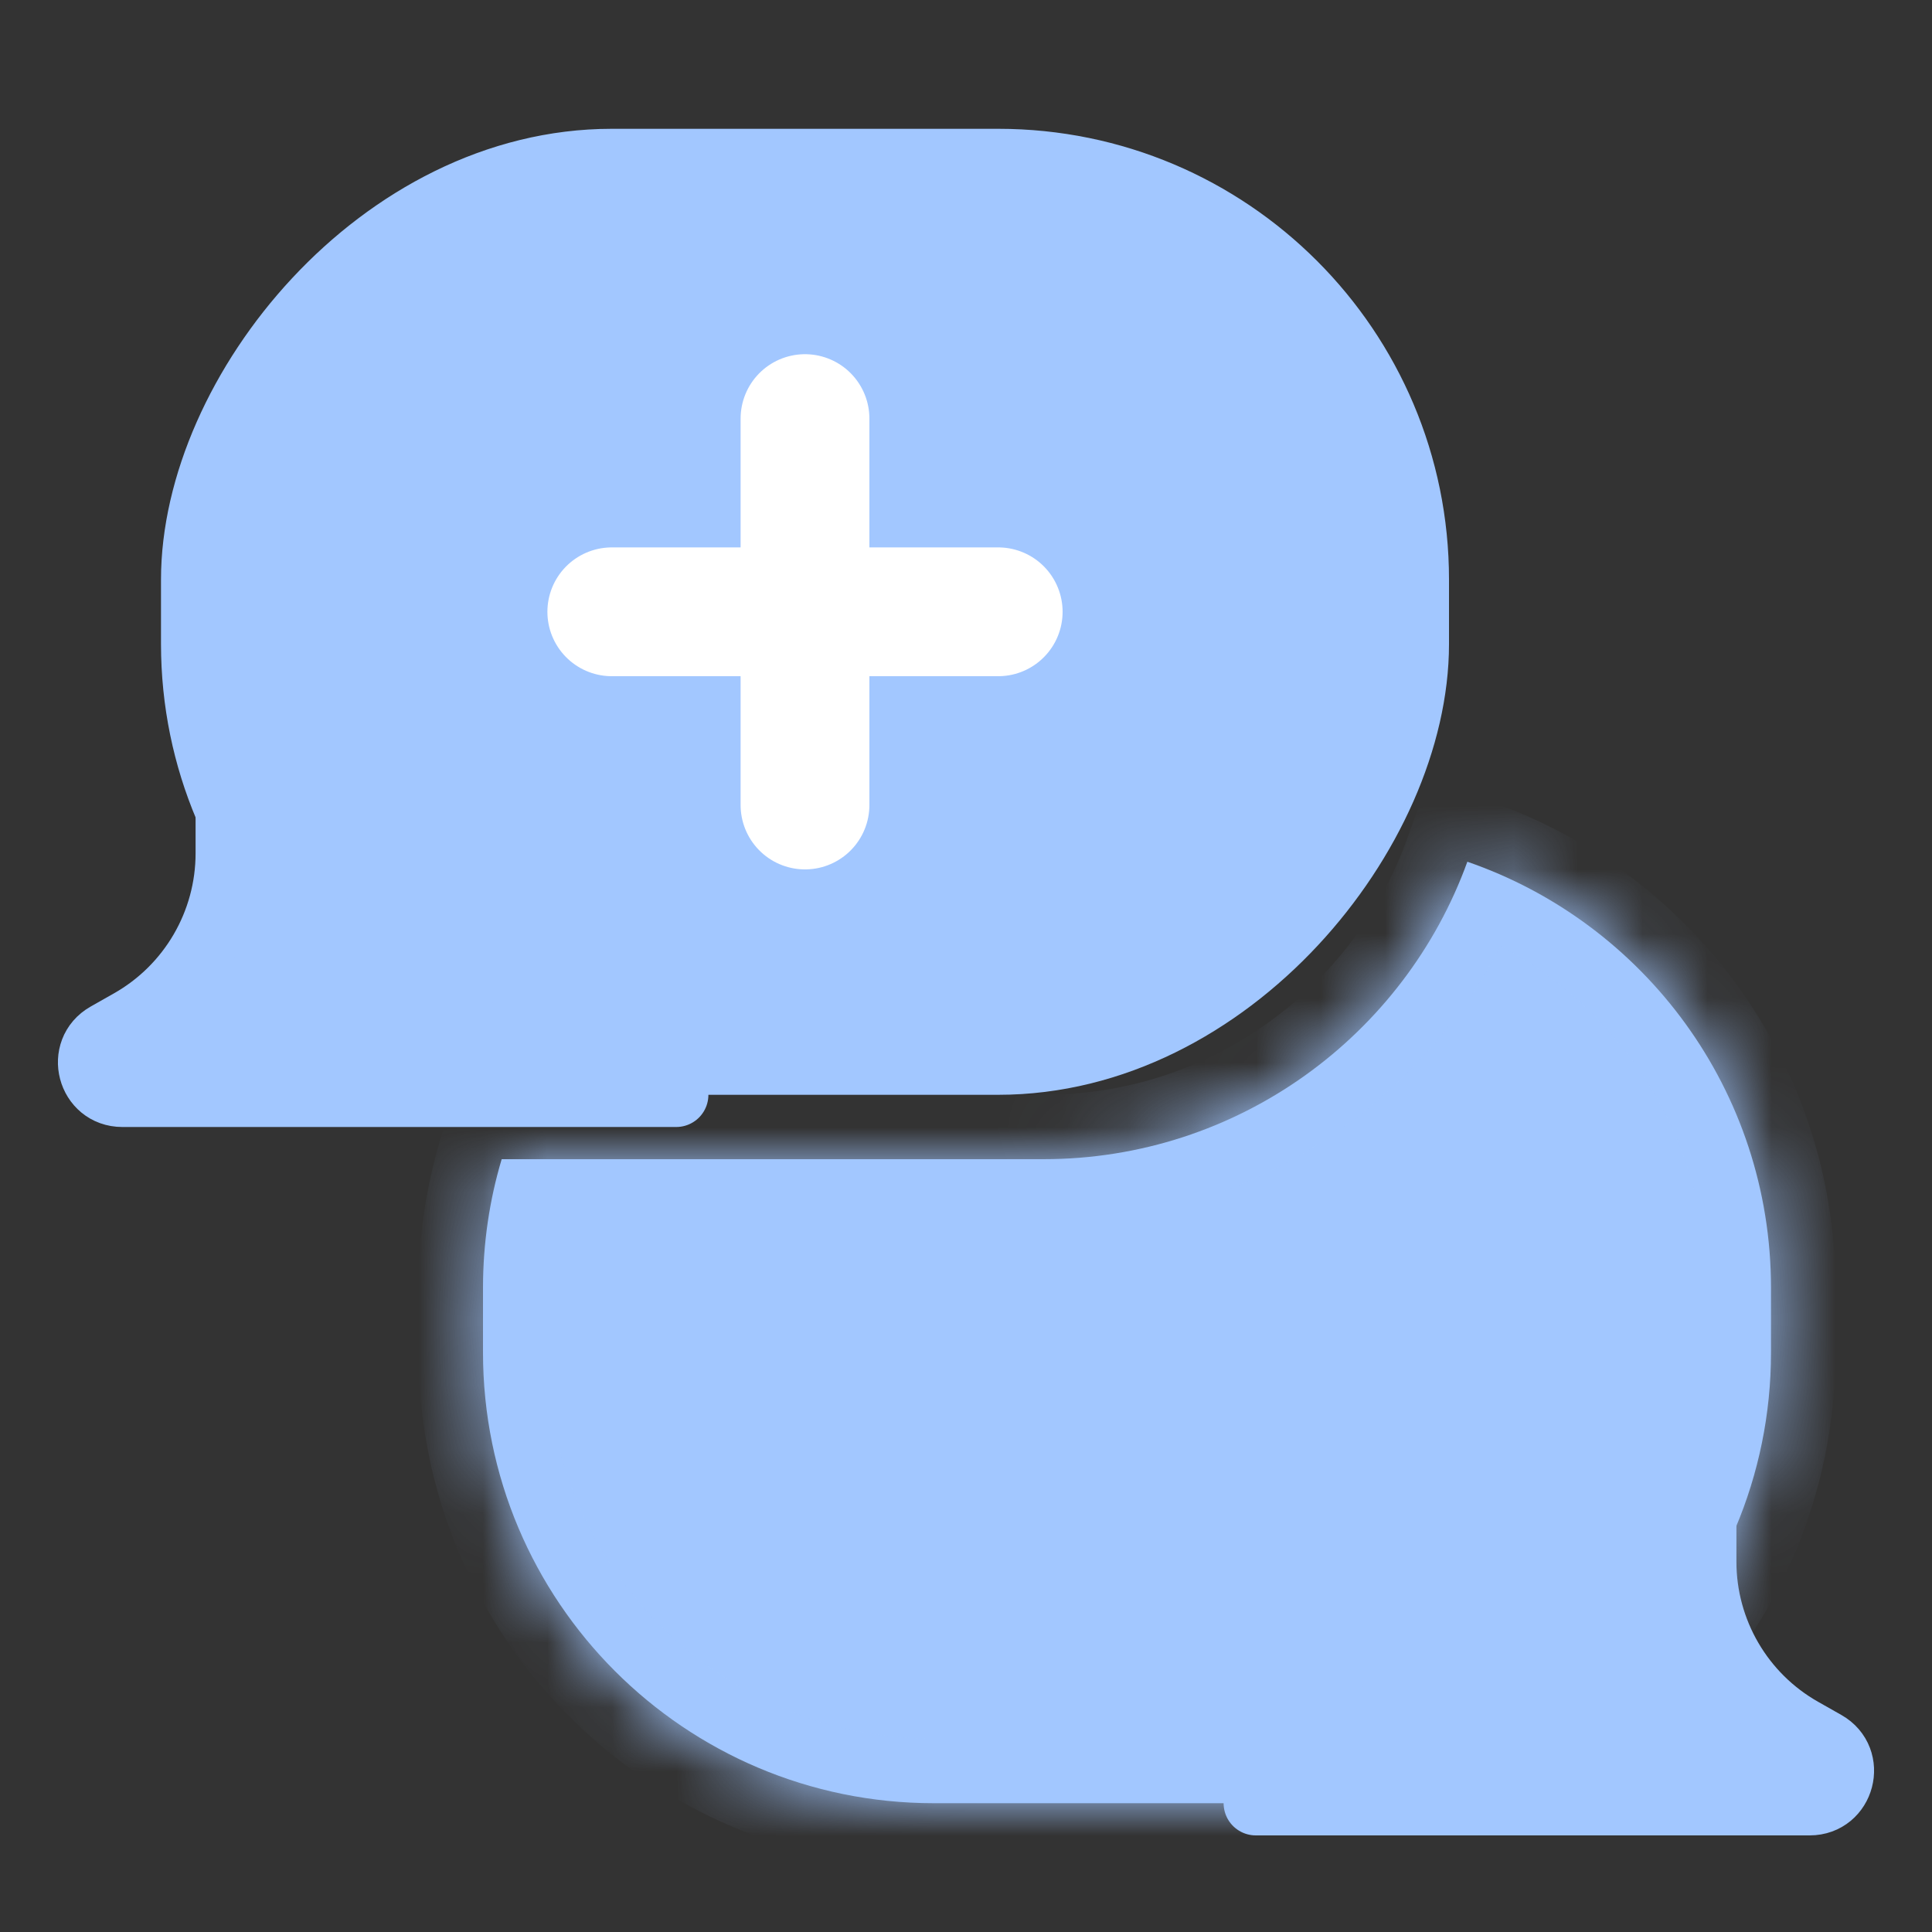
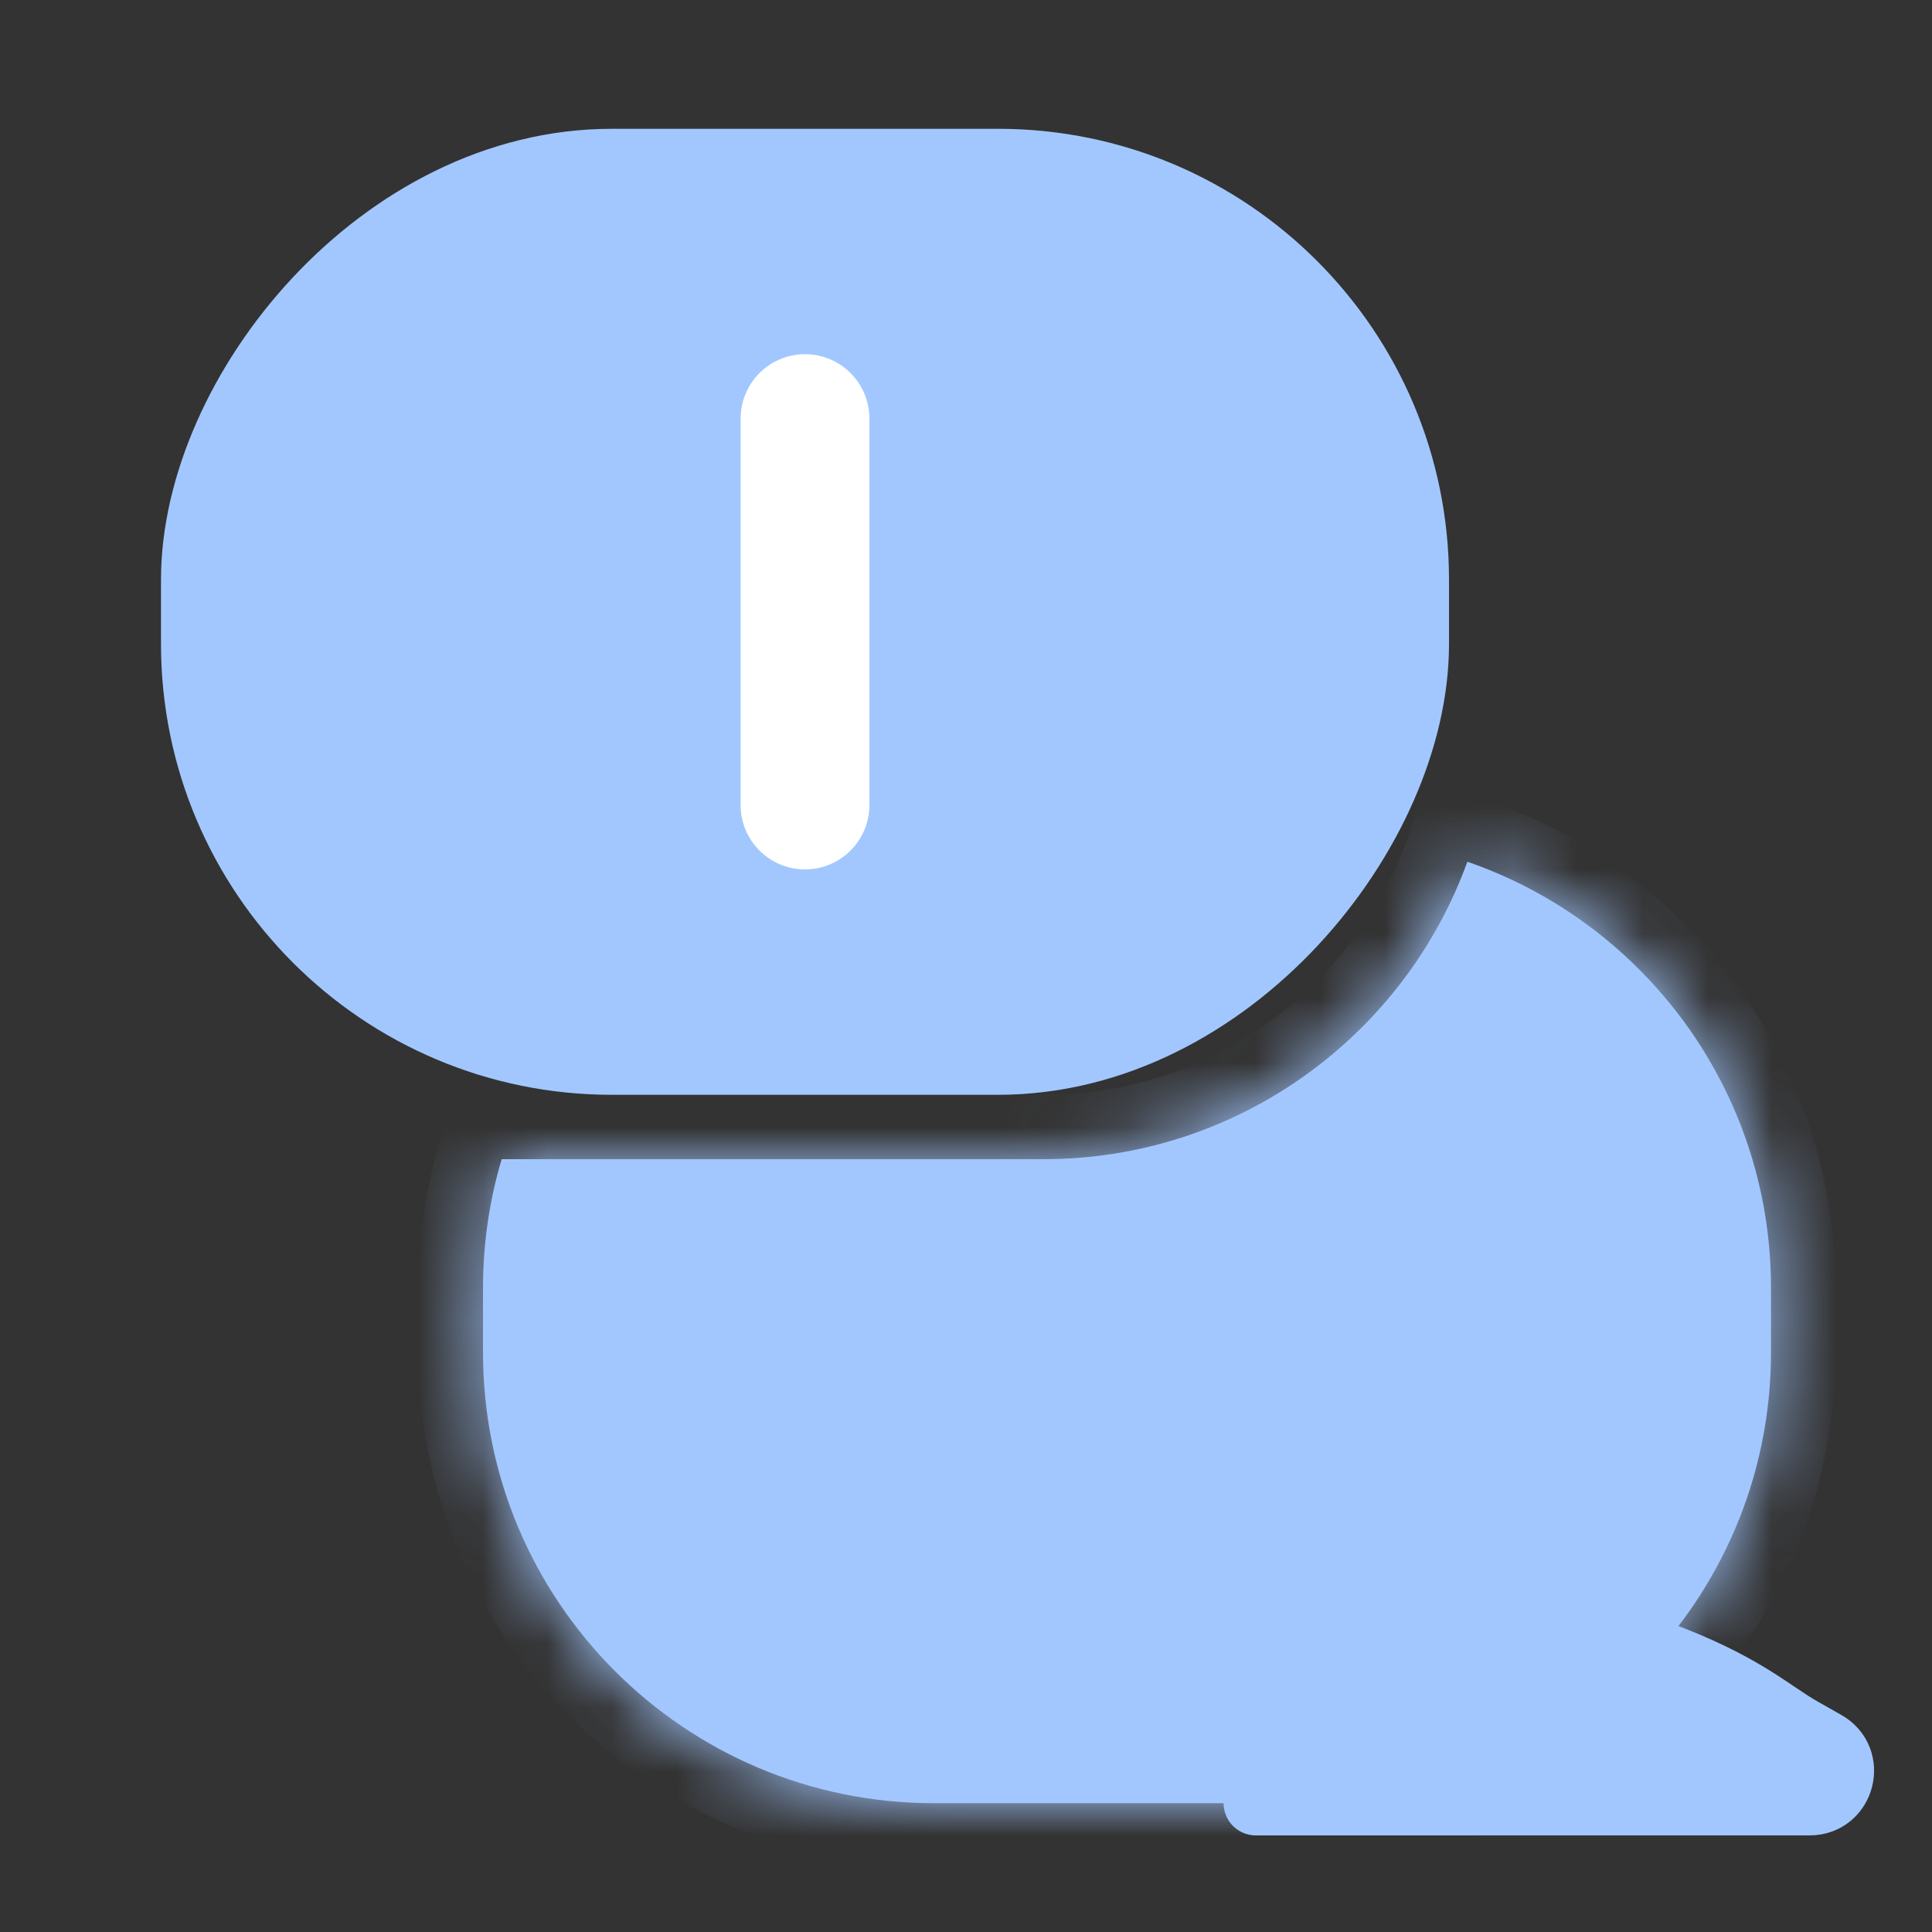
<svg xmlns="http://www.w3.org/2000/svg" width="30" height="30" viewBox="0 0 30 30" fill="none">
  <rect x="0" y="0" width="30" height="30" fill="#333333" stroke="none" />
  <rect x="-0.5" y="0.5" width="19" height="14" rx="6.5" transform="matrix(-1 0 0 1 21.5 2)" fill="#A2C7FF" stroke="#A2C7FF" />
  <mask id="path-2-inside-1_360_802" fill="white">
    <path fill-rule="evenodd" clip-rule="evenodd" d="M22.785 13.381C25.529 14.328 27.5 16.933 27.5 20V21C27.5 24.866 24.366 28 20.5 28H14.5C10.634 28 7.5 24.866 7.5 21V20C7.5 19.305 7.601 18.633 7.79 18H16.2C19.23 18 21.81 16.075 22.785 13.381Z" />
  </mask>
  <path fill-rule="evenodd" clip-rule="evenodd" d="M22.785 13.381C25.529 14.328 27.5 16.933 27.5 20V21C27.5 24.866 24.366 28 20.5 28H14.5C10.634 28 7.5 24.866 7.5 21V20C7.5 19.305 7.601 18.633 7.79 18H16.2C19.23 18 21.81 16.075 22.785 13.381Z" fill="#A2C7FF" />
  <path d="M22.785 13.381L21.844 13.041L22.179 12.114L23.111 12.436L22.785 13.381ZM7.79 18L6.831 17.714L7.044 17H7.79V18ZM26.5 20C26.5 17.373 24.812 15.138 22.458 14.326L23.111 12.436C26.246 13.518 28.5 16.494 28.5 20H26.5ZM26.5 21V20H28.5V21H26.5ZM20.5 27C23.814 27 26.5 24.313 26.5 21H28.5C28.5 25.418 24.918 29 20.5 29V27ZM14.5 27H20.5V29H14.5V27ZM8.5 21C8.5 24.313 11.186 27 14.5 27V29C10.082 29 6.5 25.418 6.5 21H8.5ZM8.5 20V21H6.5V20H8.5ZM8.748 18.285C8.587 18.827 8.5 19.402 8.5 20H6.5C6.5 19.207 6.616 18.44 6.831 17.714L8.748 18.285ZM7.79 17H16.2V19H7.79V17ZM16.2 17C18.796 17 21.009 15.351 21.844 13.041L23.725 13.721C22.612 16.798 19.664 19 16.2 19V17Z" fill="#A2C7FF" mask="url(#path-2-inside-1_360_802)" />
-   <path d="M1.9 17H10.5L3.537 12V13.25C3.537 14.331 2.955 15.329 2.014 15.861L1.654 16.065C1.207 16.318 1.386 17 1.9 17Z" fill="#A2C7FF" stroke="#A2C7FF" stroke-linecap="round" stroke-linejoin="round" />
-   <path d="M28.1 28H19.5L26.463 23V24.25C26.463 25.331 27.045 26.329 27.986 26.861L28.346 27.065C28.793 27.318 28.614 28 28.1 28Z" fill="#A2C7FF" stroke="#A2C7FF" stroke-linecap="round" stroke-linejoin="round" />
+   <path d="M28.1 28H19.5V24.25C26.463 25.331 27.045 26.329 27.986 26.861L28.346 27.065C28.793 27.318 28.614 28 28.1 28Z" fill="#A2C7FF" stroke="#A2C7FF" stroke-linecap="round" stroke-linejoin="round" />
  <path d="M12.5 6.5V12.5" stroke="white" stroke-width="2" stroke-linecap="round" stroke-linejoin="round" />
-   <path d="M15.5 9.5H9.5" stroke="white" stroke-width="2" stroke-linecap="round" stroke-linejoin="round" />
</svg>